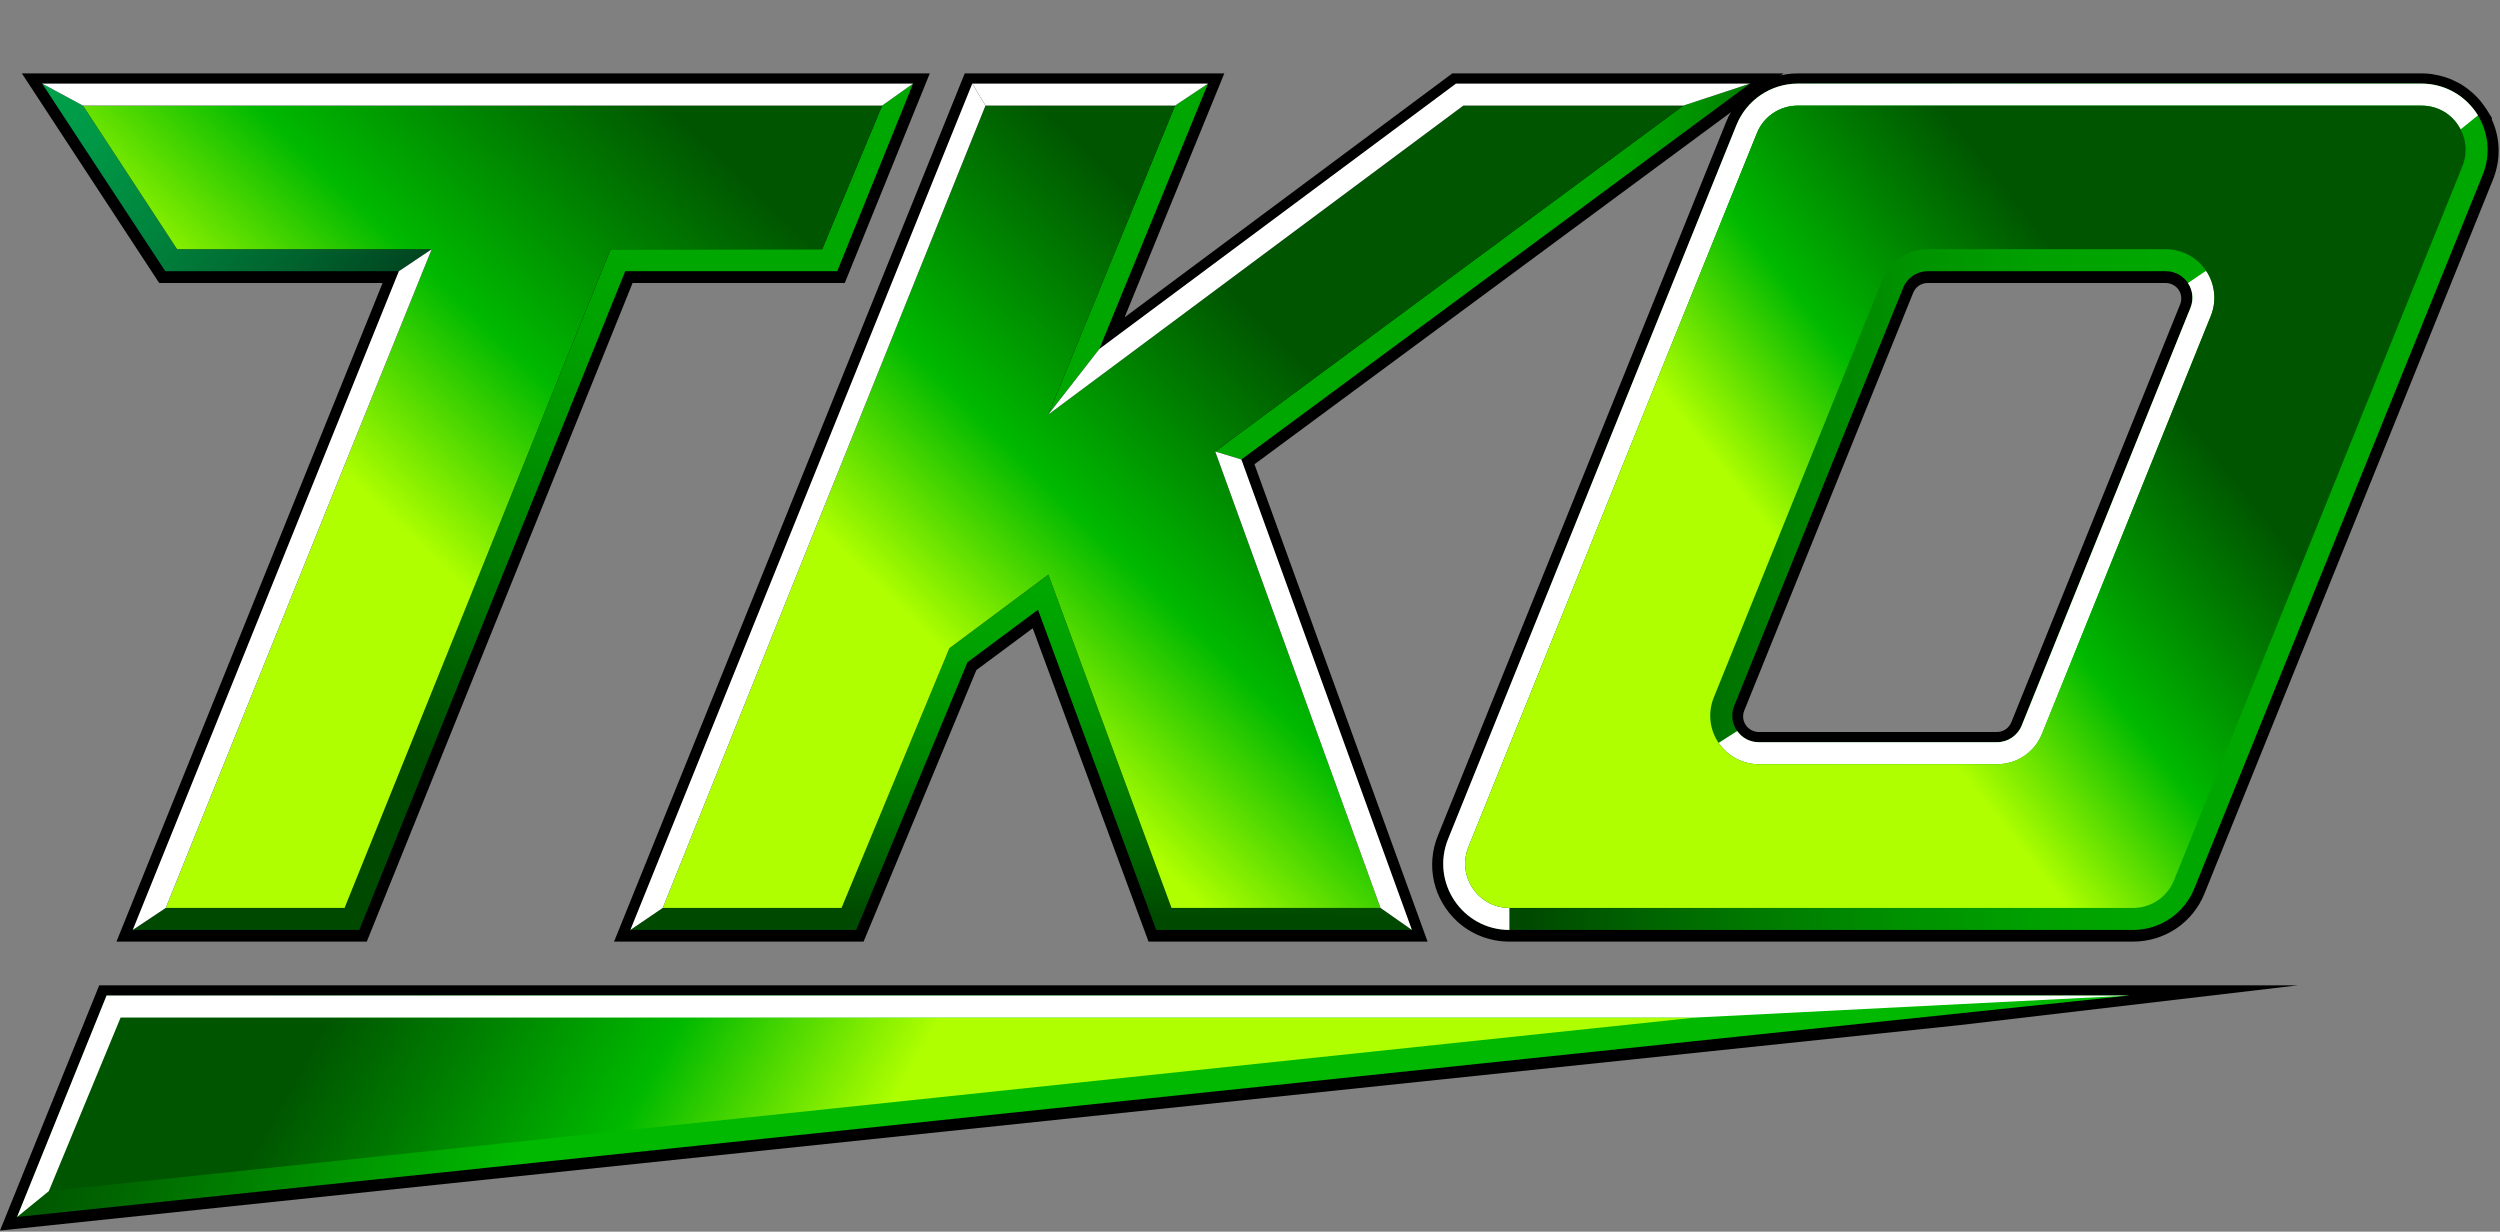
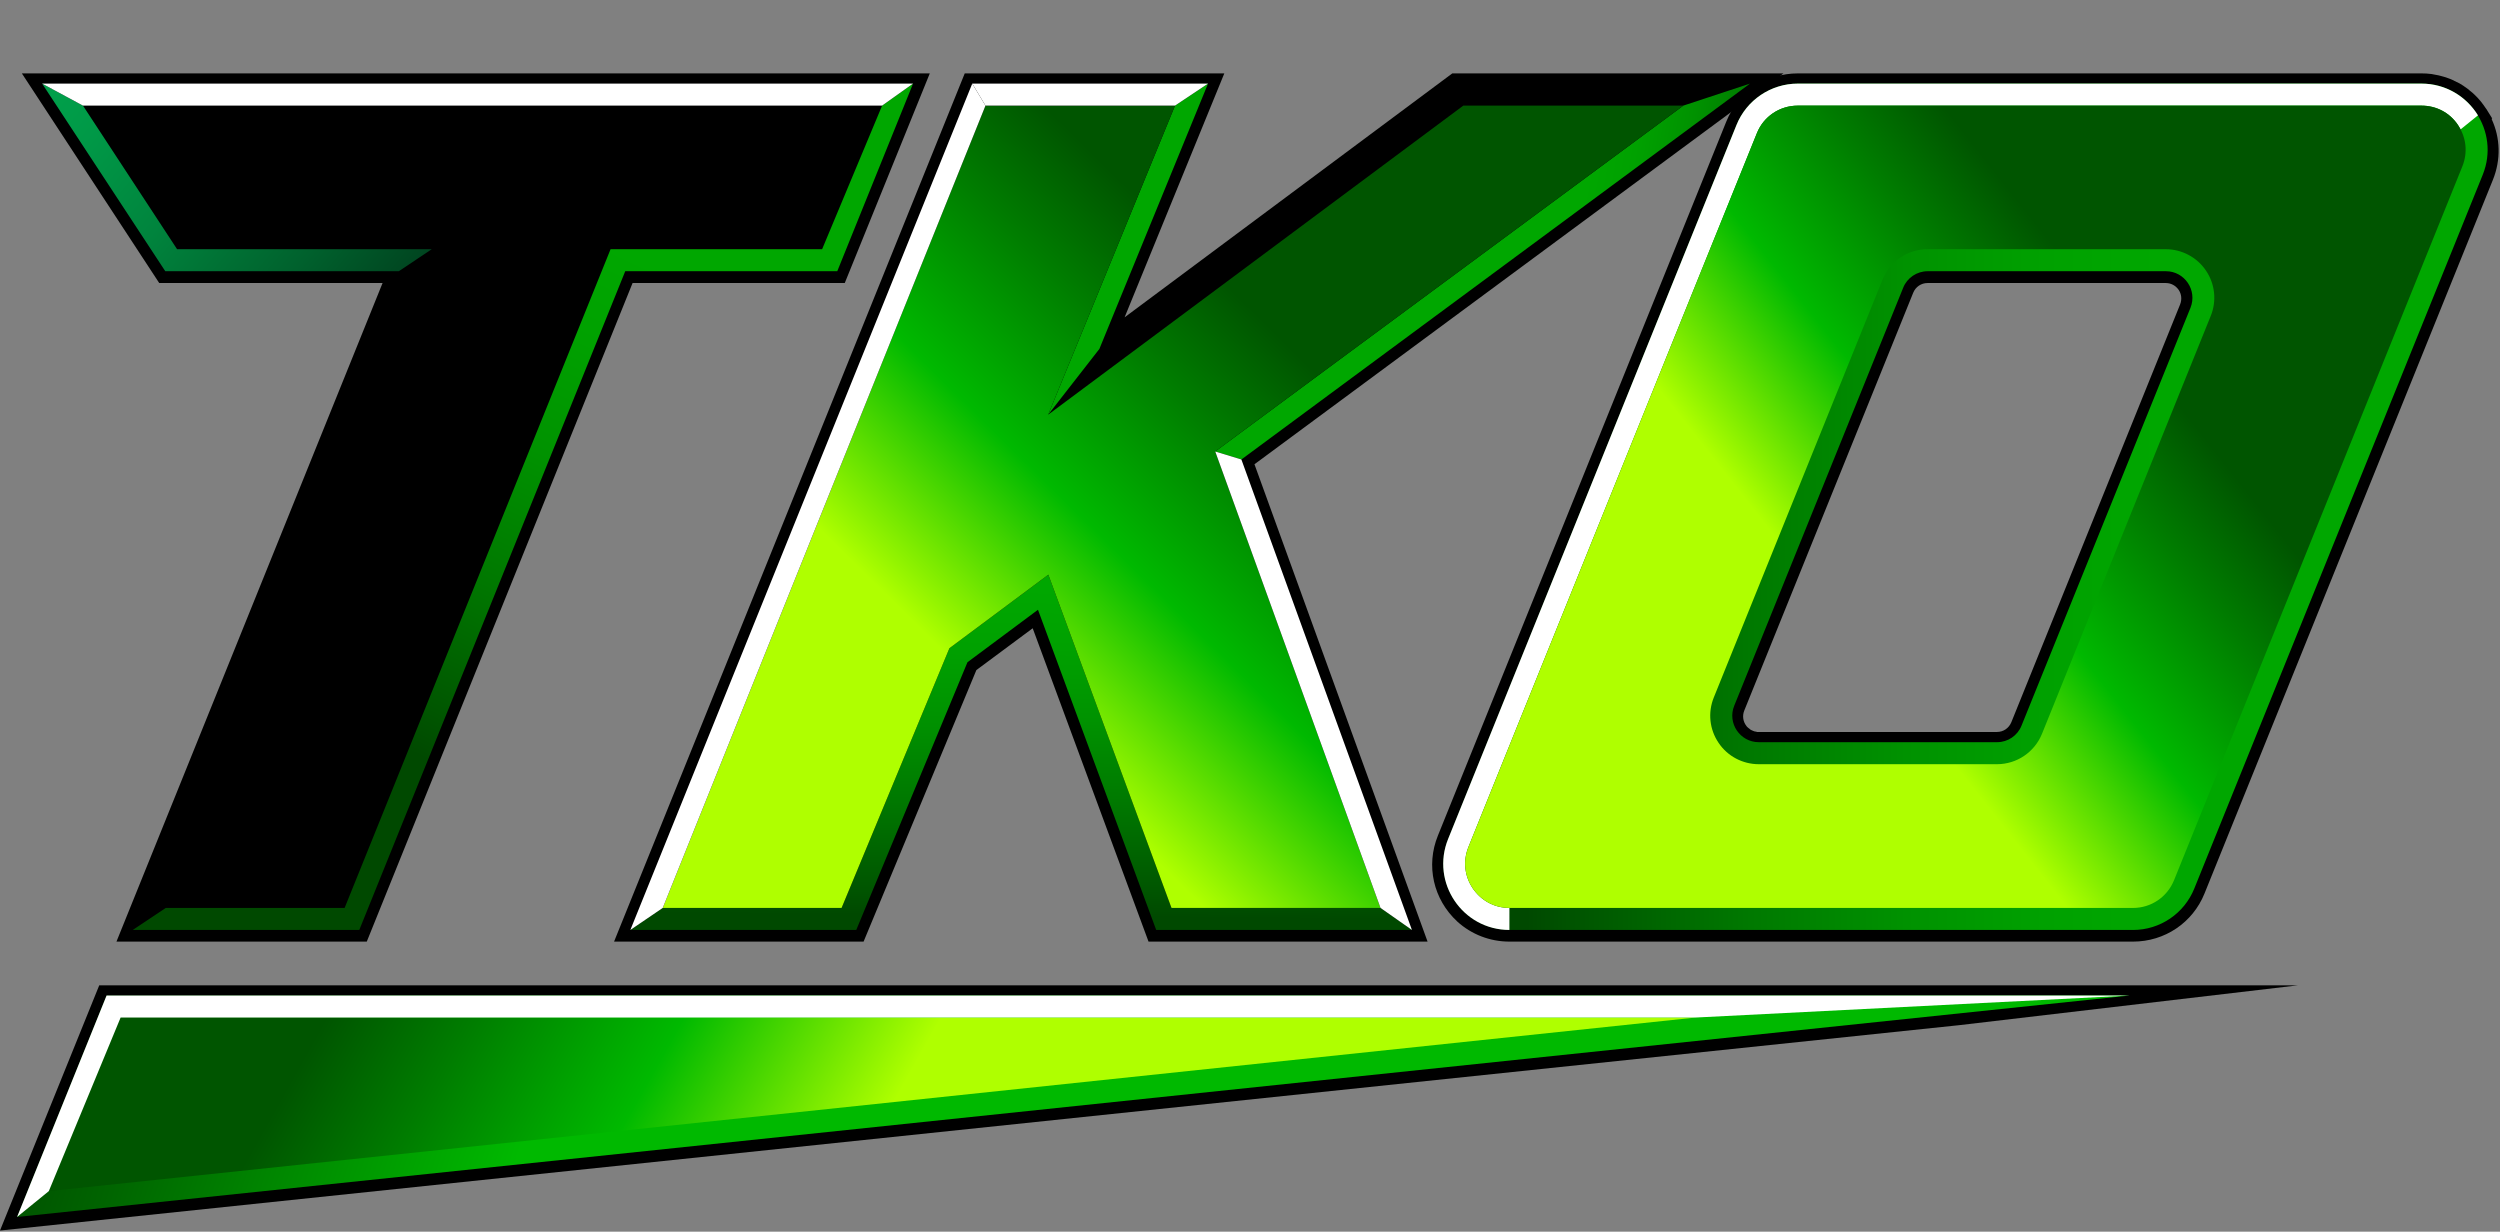
<svg xmlns="http://www.w3.org/2000/svg" version="1.2" viewBox="0 0 1567 772" width="1567" height="772">
  <rect x="0" y="0" width="1567" height="772" fill="#808080" stroke="none" />
  <title>tko-logo-svg</title>
  <defs>
    <linearGradient id="g1" x2="1" gradientUnits="userSpaceOnUse" gradientTransform="matrix(719.341,0,0,582.895,863.856,317.625)">
      <stop offset=".13" stop-color="#004900" />
      <stop offset=".17" stop-color="#005400" />
      <stop offset=".32" stop-color="#007800" />
      <stop offset=".46" stop-color="#009200" />
      <stop offset=".58" stop-color="#00a100" />
      <stop offset=".68" stop-color="#00a700" />
    </linearGradient>
    <linearGradient id="g2" x2="1" gradientUnits="userSpaceOnUse" gradientTransform="matrix(258.779,-563.332,187.971,86.349,226.349,545.46)">
      <stop offset=".13" stop-color="#004900" />
      <stop offset=".17" stop-color="#005400" />
      <stop offset=".32" stop-color="#007800" />
      <stop offset=".46" stop-color="#009200" />
      <stop offset=".58" stop-color="#00a100" />
      <stop offset=".68" stop-color="#00a700" />
    </linearGradient>
    <linearGradient id="g3" x2="1" gradientUnits="userSpaceOnUse" gradientTransform="matrix(-263.925,-47.984,93.068,-511.896,1138.671,344.473)">
      <stop offset=".13" stop-color="#004900" />
      <stop offset=".17" stop-color="#005400" />
      <stop offset=".32" stop-color="#007800" />
      <stop offset=".46" stop-color="#009200" />
      <stop offset=".58" stop-color="#00a100" />
      <stop offset=".68" stop-color="#00a700" />
    </linearGradient>
    <linearGradient id="g4" x2="1" gradientUnits="userSpaceOnUse" gradientTransform="matrix(4.003,-374.286,813.323,8.698,639.626,623.084)">
      <stop offset=".13" stop-color="#004900" />
      <stop offset=".17" stop-color="#005400" />
      <stop offset=".32" stop-color="#007800" />
      <stop offset=".46" stop-color="#009200" />
      <stop offset=".58" stop-color="#00a100" />
      <stop offset=".68" stop-color="#00a700" />
    </linearGradient>
    <linearGradient id="g5" x2="1" gradientUnits="userSpaceOnUse" gradientTransform="matrix(642.137,-384.757,138.828,231.695,125.119,533.051)">
      <stop offset=".13" stop-color="#004900" />
      <stop offset=".17" stop-color="#005400" />
      <stop offset=".32" stop-color="#007800" />
      <stop offset=".46" stop-color="#009200" />
      <stop offset=".58" stop-color="#00a100" />
      <stop offset=".68" stop-color="#00a700" />
    </linearGradient>
    <linearGradient id="g6" x2="1" gradientUnits="userSpaceOnUse" gradientTransform="matrix(-337.404,-282.152,328.94,-393.355,224.515,409.28)">
      <stop offset="0" stop-color="#000000" />
      <stop offset=".2" stop-color="#003217" />
      <stop offset=".42" stop-color="#00612d" />
      <stop offset=".61" stop-color="#00843d" />
      <stop offset=".77" stop-color="#009947" />
      <stop offset=".87" stop-color="#00a14b" />
    </linearGradient>
    <linearGradient id="g7" x2="1" gradientUnits="userSpaceOnUse" gradientTransform="matrix(-315.624,250.72,-172.166,-216.734,1452.346,142.5)">
      <stop offset=".34" stop-color="#005500" />
      <stop offset=".49" stop-color="#007d00" />
      <stop offset=".7" stop-color="#00b900" />
      <stop offset=".96" stop-color="#afff00" />
    </linearGradient>
    <linearGradient id="g8" x2="1" gradientUnits="userSpaceOnUse" gradientTransform="matrix(-343.044,360.89,-249.256,-236.93,512.124,-80.299)">
      <stop offset=".34" stop-color="#005500" />
      <stop offset=".49" stop-color="#007d00" />
      <stop offset=".7" stop-color="#00b900" />
      <stop offset=".96" stop-color="#afff00" />
    </linearGradient>
    <linearGradient id="g9" x2="1" gradientUnits="userSpaceOnUse" gradientTransform="matrix(-325.312,331.379,-217.248,-213.271,934.865,120.642)">
      <stop offset=".34" stop-color="#005500" />
      <stop offset=".49" stop-color="#007d00" />
      <stop offset=".7" stop-color="#00b900" />
      <stop offset=".96" stop-color="#afff00" />
    </linearGradient>
    <linearGradient id="g10" x2="1" gradientUnits="userSpaceOnUse" gradientTransform="matrix(644.076,207.019,-91.322,284.12,-200.856,412.487)">
      <stop offset=".34" stop-color="#003d00" />
      <stop offset=".53" stop-color="#006500" />
      <stop offset=".88" stop-color="#00b900" />
    </linearGradient>
    <linearGradient id="g11" x2="1" gradientUnits="userSpaceOnUse" gradientTransform="matrix(470.168,264.617,-184.9,328.527,105.208,443.683)">
      <stop offset=".34" stop-color="#005500" />
      <stop offset=".49" stop-color="#007d00" />
      <stop offset=".7" stop-color="#00b900" />
      <stop offset=".96" stop-color="#afff00" />
    </linearGradient>
  </defs>
  <style>
		.s0 { fill: #000000 } 
		.s1 { fill: url(#g1) } 
		.s2 { fill: #ffffff } 
		.s3 { fill: url(#g2) } 
		.s4 { fill: url(#g3) } 
		.s5 { fill: url(#g4) } 
		.s6 { fill: url(#g5) } 
		.s7 { fill: url(#g6) } 
		.s8 { fill: #020001 } 
		.s9 { fill: url(#g7) } 
		.s10 { fill: url(#g8) } 
		.s11 { fill: url(#g9) } 
		.s12 { fill: url(#g10) } 
		.s13 { fill: url(#g11) } 
	</style>
  <path id="Layer" fill-rule="evenodd" class="s0" d="m1561.7 74.5c5.6 12 5.9 25.6 0.9 38.1l-180.8 447.4c-7.4 18.4-25 30.2-44.8 30.2h-390.9c-12.2 0-23.8-4.5-32.7-12.6-15-13.9-19.8-35-12.1-53.9l180.7-447.4c7.4-18.4 25-30.3 44.9-30.3h390.8c2.1 0 4.3 0.1 6.4 0.4q0.9 0.1 1.6 0.3l0.5 0.1c1.6 0.3 2.9 0.5 4.1 0.9q0.9 0.2 1.8 0.5l1 0.3c1 0.4 2 0.7 3 1.1 0.6 0.3 1.2 0.6 1.8 0.8l0.5 0.3c1.2 0.6 2.2 1 3.1 1.5q0.9 0.6 1.8 1.1l0.5 0.3c1 0.7 1.9 1.3 2.7 1.9 0.6 0.4 1.2 0.9 1.7 1.4l0.4 0.3q1.3 1 2.4 2.1 0.8 0.8 1.6 1.6l0.3 0.3c0.7 0.8 1.4 1.6 2.1 2.4q0.8 1 1.6 2.1 1 1.3 1.8 2.6 0.4 0.4 0.6 0.9l3.1 5-0.3 0.3zm-195.2 116.3c1.2-3.1 0.9-6.4-0.9-9.1-1.9-2.7-4.8-4.3-8.1-4.3h-149.3c-4 0-7.5 2.4-9 6.1l-105.9 261.9c-1.3 3.3-0.8 6.9 1.4 9.7l0.4 0.5 0.8 0.7 0.8 0.6 0.3 0.3 0.7 0.4 1.1 0.5 1.1 0.4q0.4 0.1 0.8 0.1l0.6 0.2c0.2 0 0.6 0 1.1 0h149.3c4 0 7.5-2.4 9-6.1 0 0 105.8-261.9 105.8-261.9z" />
  <path id="Layer" class="s0" d="m13.7 46l86.1 131.4h140l-166.8 412.8h156.9l166.6-412.8h133l53.3-131.4h-569.1z" />
  <path id="Layer" class="s0" d="m1117.9 46h-207.6l-205.4 152.9 62.5-152.9h-162.7l-219.8 544.2h156.4l70.7-170.2 35.3-26.2 72.6 196.4h174.9l-108.5-299.2 331.6-245z" />
  <path id="Layer" class="s0" d="m1440.4 617.6h-1378.2l-62.2 153.7 1227.8-128.7 212.6-25z" />
  <path id="Layer" fill-rule="evenodd" class="s1" d="m1556.2 109.5l-180.8 447.4c-6.3 15.7-21.5 26-38.4 26h-390.9c-29.4 0-49.5-29.8-38.4-57.1l180.7-447.4c6.3-15.7 21.6-26 38.5-26h390.8c29.4 0 49.5 29.8 38.5 57.1zm-198.6 60.5h-149.3c-6.8 0-12.9 4.1-15.4 10.4l-105.9 262c-4.4 10.9 3.7 22.8 15.4 22.8h149.4c6.7 0 12.8-4.1 15.3-10.4l105.9-261.9c4.4-11-3.7-22.9-15.4-22.9z" />
-   <path id="Layer" class="s2" d="m1077.2 465.6c5.7 8.4 15.1 13.4 25.2 13.4h149.4c12.4 0 23.5-7.4 28.1-19l105.9-262c3.8-9.3 2.6-20-3-28.3l-11.4 7.7c2.9 4.3 3.8 10 1.6 15.5l-105.8 261.9c-2.6 6.3-8.7 10.4-15.4 10.4h-149.4c-5.7 0-10.6-2.8-13.5-7l-11.6 7.4z" />
  <path id="Layer" class="s2" d="m946.1 569.1c-9.3 0-17.7-4.5-23-12.3-5.2-7.7-6.2-17.2-2.7-25.9l180.8-447.4c4.2-10.5 14.3-17.3 25.7-17.3h390.8c9.4 0 17.8 4.4 23 12.2 0.6 0.9 1.6 2.7 1.6 2.7l10.9-8.8c-7.2-11.7-20.1-19.9-35.5-19.9h-390.8c-16.9 0-32.2 10.3-38.5 26l-180.7 447.4c-11.1 27.3 9 57.1 38.4 57.1" />
  <path id="Layer" class="s3" d="m515.3 156.2h-132.6l-166.7 412.9h-112.1l-20.7 13.8h142l166.7-412.9h132.9l47.5-117.6-19.4 13.8-37.6 90z" />
  <path id="Layer" class="s4" d="m1055.1 66.2l-293.4 216.8 16.4 5 106.9 294.9-106.9-294.9 318.8-235.6-41.8 13.8z" />
  <path id="Layer" class="s5" d="m865.3 569.1h-131l-77.2-208.9-62 46.1-67.6 162.8h-112.1l-20.3 13.8h141.6l69.7-167.8 44.2-32.9 74.1 200.7h160.3l-19.7-13.8z" />
  <path id="Layer" class="s6" d="m736.5 66.2l-79.5 193.7 32.1-41.2 223.5-166.3h184.3-184.3l-223.5 166.3 68.1-166.3-20.7 13.8z" />
  <path id="Layer" class="s7" d="m270.6 156.2h-159.6l-59-90-25.6-13.8 77.2 117.6h146.4l-166.8 412.9 166.8-412.9 20.6-13.8z" />
  <path id="Layer" class="s8" d="m631 0.1l104.5 104.6z" />
  <path id="Layer" fill-rule="evenodd" class="s9" d="m946.1 569.1c-9.3 0-17.7-4.5-23-12.3-5.2-7.7-6.2-17.2-2.7-25.9l180.8-447.4c4.2-10.5 14.3-17.3 25.7-17.3h390.8c9.4 0 17.8 4.4 23 12.2 5.2 7.8 6.2 17.2 2.7 25.9l-180.7 447.4c-4.3 10.6-14.4 17.4-25.7 17.4zm262.1-412.9c-12.4 0-23.5 7.5-28.2 19l-105.8 262c-3.8 9.4-2.7 20 3 28.4 5.6 8.4 15.1 13.4 25.2 13.4h149.3c12.4 0 23.5-7.5 28.2-19l105.8-262c3.8-9.3 2.7-20-3-28.4-5.6-8.3-15.1-13.4-25.2-13.4z" />
-   <path id="Layer" class="s10" d="m111 156.2h159.6l-166.7 412.9h112.1l166.7-412.9h132.6l37.6-90h-500.9l59 90z" />
  <path id="Layer" class="s11" d="m657 259.9l79.5-193.7h-118.8l-202.3 502.9h112.1l67.6-162.8 62-46.1 77.2 208.9h131l-103.6-286.1 293.4-216.8h-137.9l-260.2 193.7z" />
  <path id="Layer" class="s2" d="m52 66.2h500.9l19.4-13.8h-545.9l25.6 13.8z" />
  <path id="Layer" class="s2" d="m415.4 569.1l202.3-502.9-8.3-13.8-214.3 530.5 20.3-13.8z" />
-   <path id="Layer" class="s2" d="m103.9 569.1l166.7-412.9-20.6 13.8-166.8 412.9 20.7-13.8z" />
  <path id="Layer" class="s2" d="m609.4 52.4l8.3 13.8h118.8l20.7-13.8h-147.8z" />
  <path id="Layer" class="s2" d="m761.7 283l103.6 286.1 19.7 13.8-106.9-294.9-16.4-5z" />
-   <path id="Layer" class="s2" d="m689.1 218.7l-32.1 41.2 260.2-193.7h137.9l41.8-13.8h-184.3l-223.5 166.3z" />
  <path id="Layer" class="s12" d="m66.8 624h1268l-1324.1 138.8 56.1-138.8z" />
  <path id="Layer" class="s13" d="m75.6 637.8h987.1l-1032.1 108.8 45-108.8z" />
  <path id="Layer" class="s2" d="m1334.8 624h-1268l-56.1 138.8 19.9-16.2 45-108.8h987.1z" />
</svg>